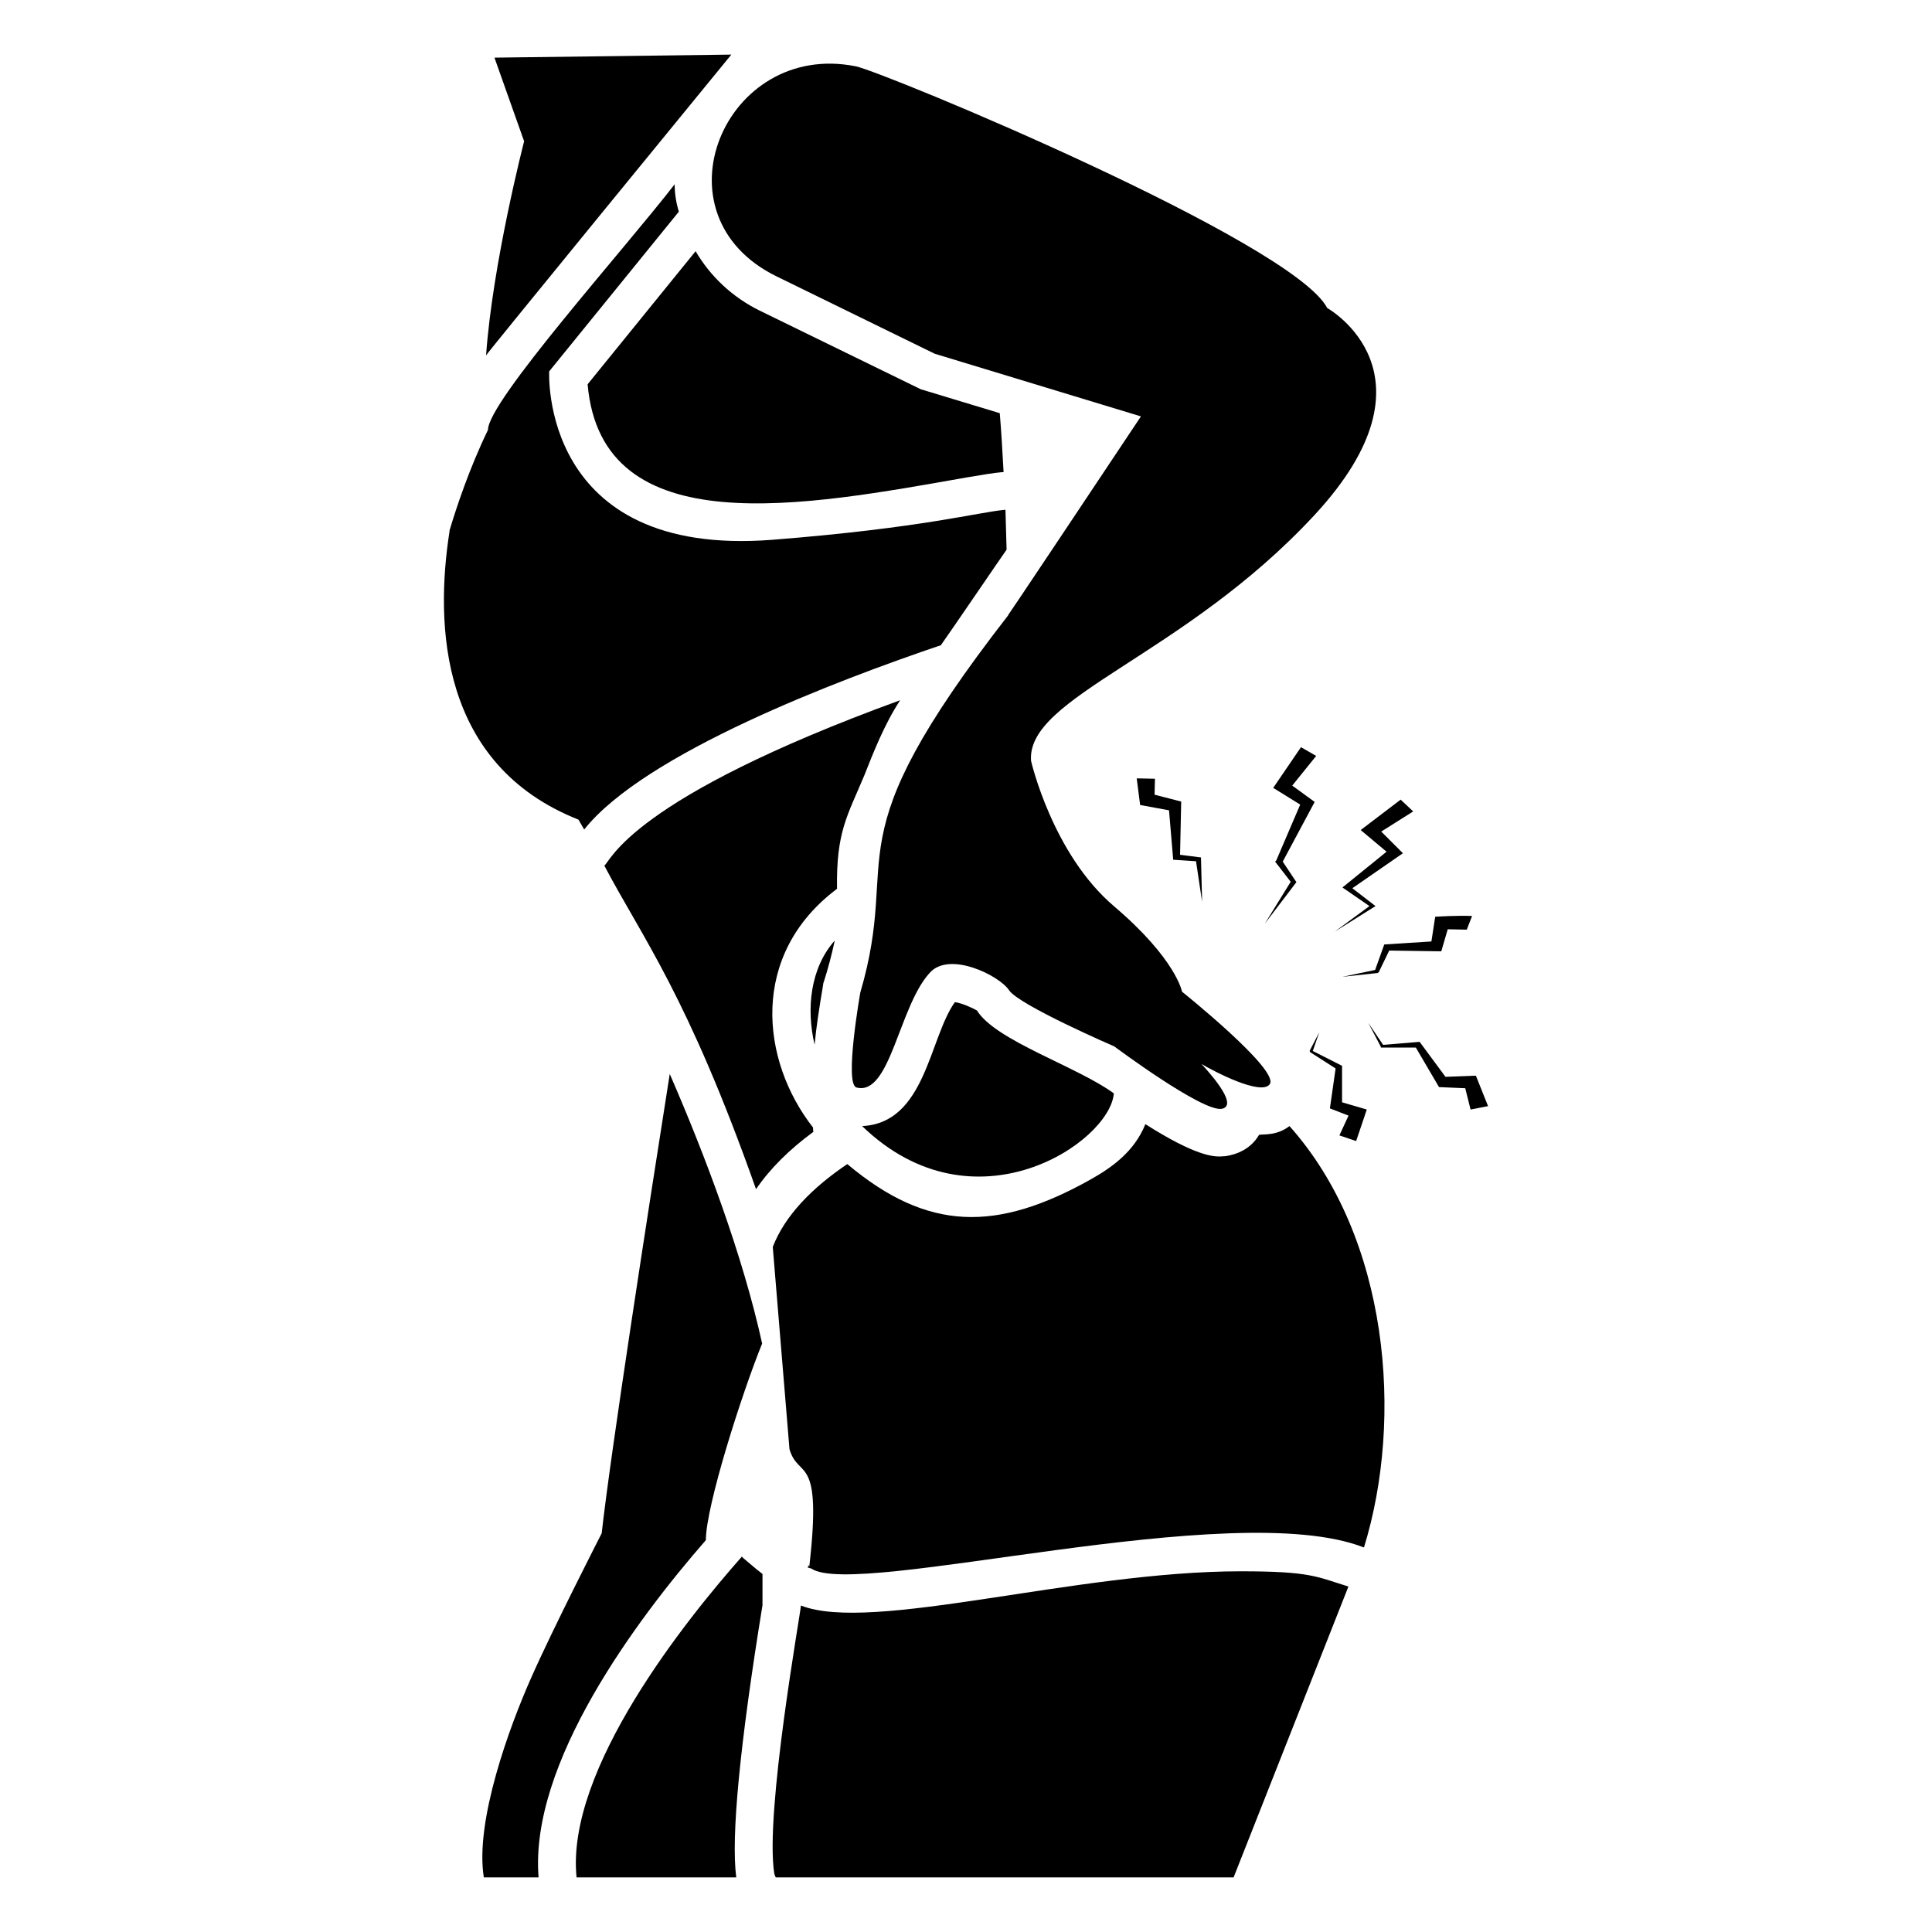
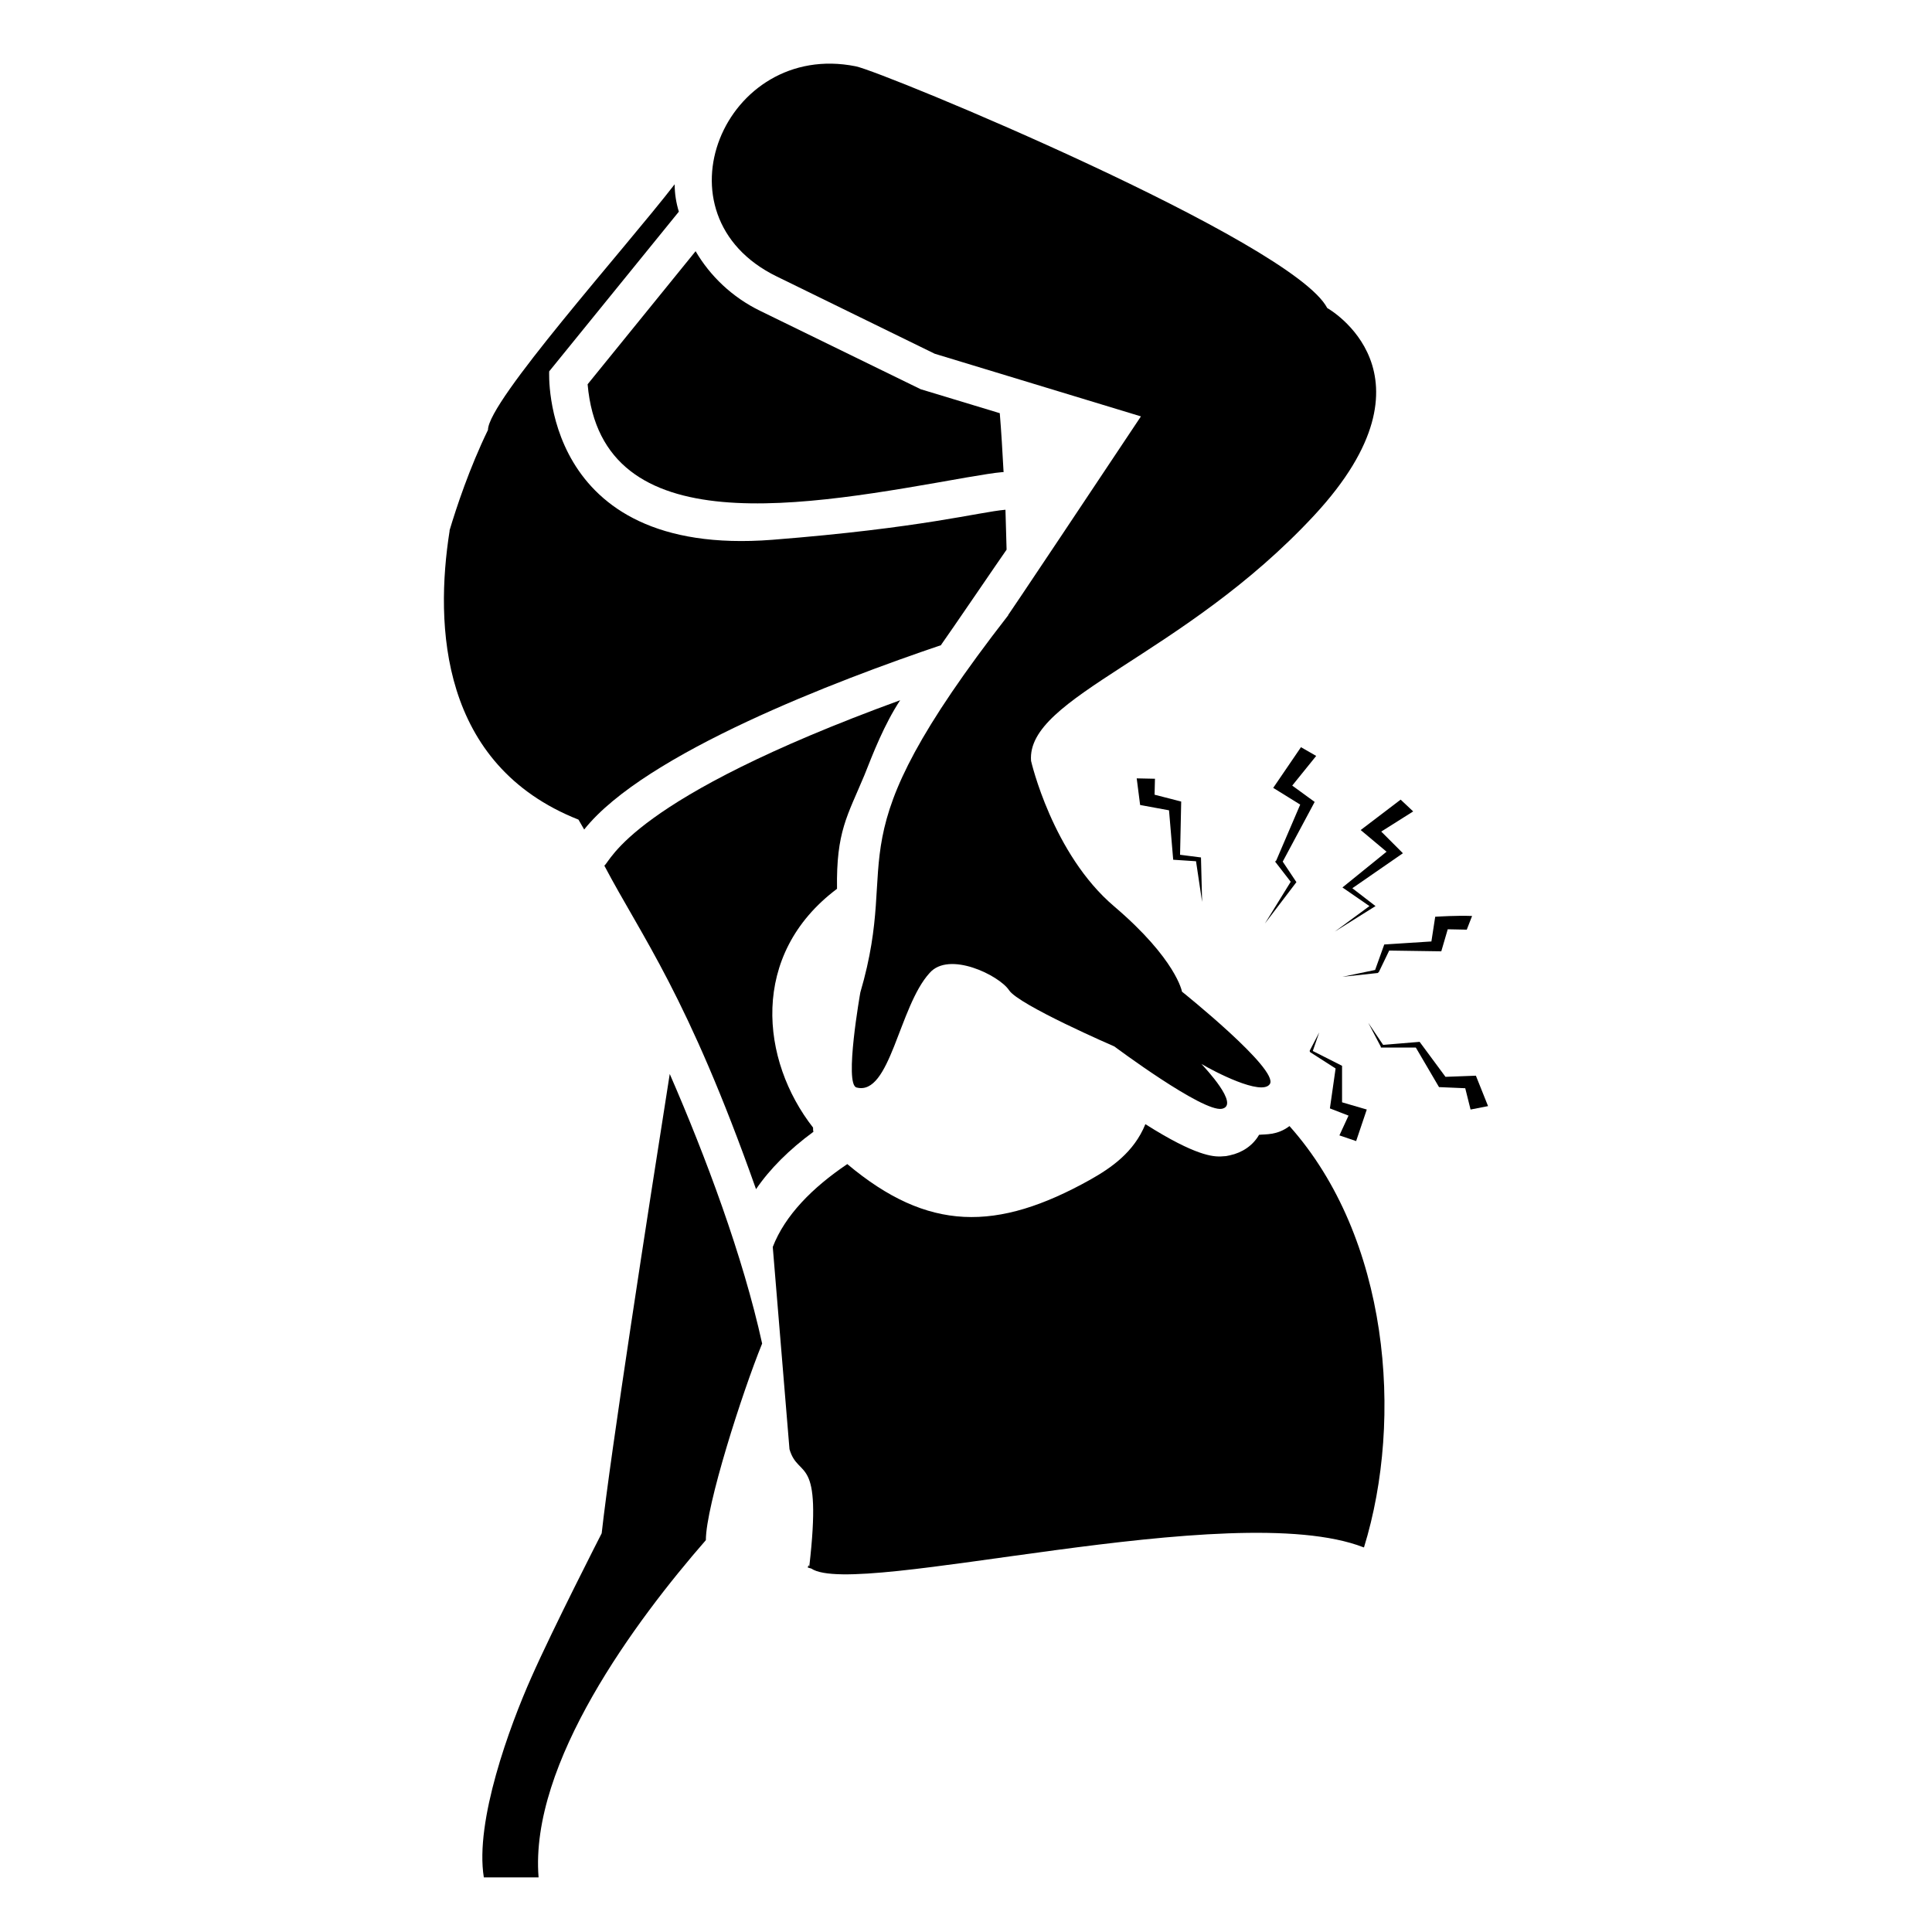
<svg xmlns="http://www.w3.org/2000/svg" fill="#000000" width="800px" height="800px" version="1.1" viewBox="144 144 512 512">
  <g>
    <path d="m460.96 372.24 1.613 10.781c-0.027-1.016-0.328-12.805-0.301-11.789-1.016-0.129-6.559-0.836-5.543-0.707 0.023-1.016 0.324-15.121 0.301-14.105-1.027-0.266-8.082-2.078-7.055-1.812l0.102-4.231-4.836-0.102c0.133 1.016 1.035 8.07 0.906 7.055 1.008 0.184 8.664 1.598 7.656 1.41 0.086 1.012 1.195 14.109 1.109 13.098 0.004-0.004 7.062 0.469 6.047 0.402z" />
    <path d="m492.4 356.52c-1.012-0.738-6.957-5.07-5.945-4.332l6.348-7.859-4.031-2.316c-0.688 1.008-8.043 11.789-7.356 10.781 1.016 0.629 8.172 5.062 7.152 4.434l-6.348 14.812-0.301 0.301c0.793 1.027 4.926 6.367 4.133 5.34l-6.852 11.082c0.785-1.031 9.148-12.016 8.363-10.984-0.676-1.016-4.305-6.457-3.629-5.441 0.543-1.008 9.008-16.828 8.465-15.816z" />
    <path d="m535.13 429.07c-1.012 0.039-9.074 0.34-8.062 0.301-0.77-1.043-7.621-10.312-6.852-9.27-2.285 0.191-10.703 0.891-9.672 0.805l-3.93-5.844 3.324 6.348v0.203h9.27c0.594 1.008 6.738 11.488 6.144 10.48 1.012 0.043 7.965 0.344 6.953 0.301l1.41 5.644 4.637-0.906c-0.414-1.039-3.641-9.102-3.223-8.062z" />
    <path d="m504.6 363.97c1.031 0.863 7.883 6.606 6.852 5.742-1.043 0.848-12.73 10.316-11.688 9.473 1.008 0.695 8.164 5.633 7.152 4.938l-9.168 6.75c1.012-0.637 11.797-7.387 10.781-6.75-1.027-0.789-7.172-5.527-6.144-4.734 1.008-0.699 14.41-9.969 13.402-9.27-1.008-1.008-6.754-6.754-5.742-5.742l8.465-5.34-3.324-3.125c-1.039 0.785-11.617 8.848-10.586 8.059z" />
    <path d="m510.84 394.3c-0.375 1.055-2.797 7.805-2.418 6.75l-8.664 1.812 9.371-1.008 0.301-0.301 2.719-5.644c1.016 0.016 14.82 0.215 13.805 0.203 0.297-1.02 2.012-6.863 1.715-5.844 1.715 0 3.426 0.102 5.039 0.102l1.41-3.629c-4.227-0.156-8.73 0.156-9.773 0.203-0.156 1.012-1.164 7.562-1.008 6.551-1.016 0.062-13.508 0.867-12.496 0.805z" />
    <path d="m503.39 446.4c0.359-1.059 3.18-9.422 2.82-8.363-1.02-0.297-7.566-2.211-6.551-1.914v-9.672c-1.023-0.52-8.781-4.449-7.758-3.93l1.715-4.938-2.519 4.836v0.203l0.102 0.203 6.75 4.332c-0.145 1.016-1.656 11.594-1.512 10.578 1.043 0.402 5.981 2.32 4.938 1.914l-2.418 5.238z" />
    <path d="m331.06 552.15c0-9.082 9.633-39.117 14.914-52.094-5.062-23.094-14.965-49.594-24.484-71.441-5.742 36.375-15.719 100.76-18.035 121.72 0 0-12.898 25.191-18.641 38.188-5.742 12.898-15.012 38.09-12.594 53h14.508c-2.422-30.223 25.793-68.109 44.332-89.371z" />
    <path d="m345.47 226.39c-7.457-3.629-13.301-9.27-17.129-15.82l-28.617 35.266c3.715 42.746 57.977 32.156 100.46 24.688 4.231-0.707 7.152-1.211 9.473-1.41h0.301c-0.301-5.543-0.605-10.781-1.008-15.617l-20.957-6.348z" />
    <path d="m373.08 349.42c2.316-5.844 5.238-13.402 9.469-19.852-71.652 26.133-76.648 42.609-78.395 43.832 9.961 18.918 22.035 34.328 40.203 85.746 3.629-5.34 8.766-10.48 15.215-15.215-0.102-0.301-0.102-0.605-0.102-1.008v-0.102c-13.883-17.738-16.957-45.809 6.348-63.277-0.227-15.18 2.742-19.289 7.262-30.125z" />
-     <path d="m340.83 556.79-0.203-0.301c-14.711 16.625-46.754 56.426-43.832 85.043h42.32c-1.41-10.68 0.906-34.965 6.953-72.145v-8.262c-0.859-0.664-1.684-1.293-5.238-4.336z" />
    <path d="m485.73 442.42c-3.266 2.488-6.391 2.117-8.062 2.316-1.613 2.82-4.434 4.734-7.758 5.441l-1.008 0.203-1.512 0.102c-1.812 0-6.348 0-19.852-8.566-3.023 7.457-9.07 11.586-14.609 14.711-24.754 13.824-43.004 13.832-64.387-4.133-9.27 6.246-16.523 13.602-19.75 21.965 1.273 15.371 4.648 56.215 4.434 53.605 2.422 8.219 8.746 0.711 5.242 31.117-0.316-0.438-0.062-0.809-0.406 0.223l0.953 0.285c11.957 8.09 111.51-19.195 146.36-5.625h0.102c10.57-34.277 6.574-82.129-19.746-111.64z" />
-     <path d="m337.81 158.47-62.773 0.805 7.859 22.168s-8.363 32.344-10.078 56.73c0.613-1.027 58.535-71.82 64.992-79.703z" />
    <path d="m297.3 361.21 1.512 2.621c16.121-20.254 67.207-39.598 94.617-48.871l-0.004-0.102c1.965-2.711 16.023-23.363 17.332-25.191-0.102-3.629-0.203-7.152-0.301-10.578-7.055 0.605-22.066 4.836-61.766 7.961-61.766 4.836-59.148-44.637-59.148-44.637l34.359-42.32c-0.707-2.316-1.109-4.734-1.109-7.254-13.477 17.418-49.473 57.496-49.473 65.094-4.938 10.176-8.363 20.555-10.176 26.602v0.203c-3.934 24.98-2.523 61.961 34.156 76.473z" />
    <path d="m349.89 217.29 41.816 20.453 54.652 16.605c-37.598 56.457-35.047 52.418-35.164 52.598v0.102c-47.859 61.559-28.043 61.949-39.195 99.957 0 0-4.332 24.383-1.008 25.191 8.93 2.363 11.207-21.422 19.348-30.328 5.141-5.945 18.438 0.605 21.059 4.535 2.519 3.93 27.91 14.914 27.91 14.914s23.477 17.531 28.516 16.523c4.836-1.008-4.535-10.883-5.441-11.891 3.195 1.918 15.961 8.602 18.137 5.34 2.519-3.828-23.277-24.484-23.277-24.484s-1.512-8.566-17.938-22.57c-16.426-13.906-22.066-38.594-22.066-38.594-1.309-17.027 40.305-27.609 75.066-65.094s3.426-54.914 3.426-54.914c-9.152-17.645-117.88-62.699-124.98-64.066-34.668-6.93-54.305 39.465-20.859 55.723z" />
-     <path d="m472.83 560.41c-43.965 0-97.859 16.461-116.58 9.07 0 1.57-9.641 54.988-7.055 71.039 0.102 0.301 0.203 0.707 0.402 1.008h121.32c0.402-1.016 32.461-82.227 30.43-77.082-8.484-2.598-9.895-4.035-28.512-4.035z" />
-     <path d="m359.88 420.86c0.402-4.434 1.211-9.672 2.215-15.617l0.102-0.707 0.203-0.605c0.906-2.82 2.016-6.852 2.82-10.68-6.5 7.312-7.594 18.125-5.34 27.609z" />
-     <path d="m402.9 411.79c-0.504-0.301-3.629-1.914-5.844-2.215-6.824 9.496-7.75 32.066-24.586 32.848 29.68 28.684 65.707 4.277 66.707-8.664-9.676-7.102-31.309-13.945-36.277-21.969z" />
  </g>
</svg>